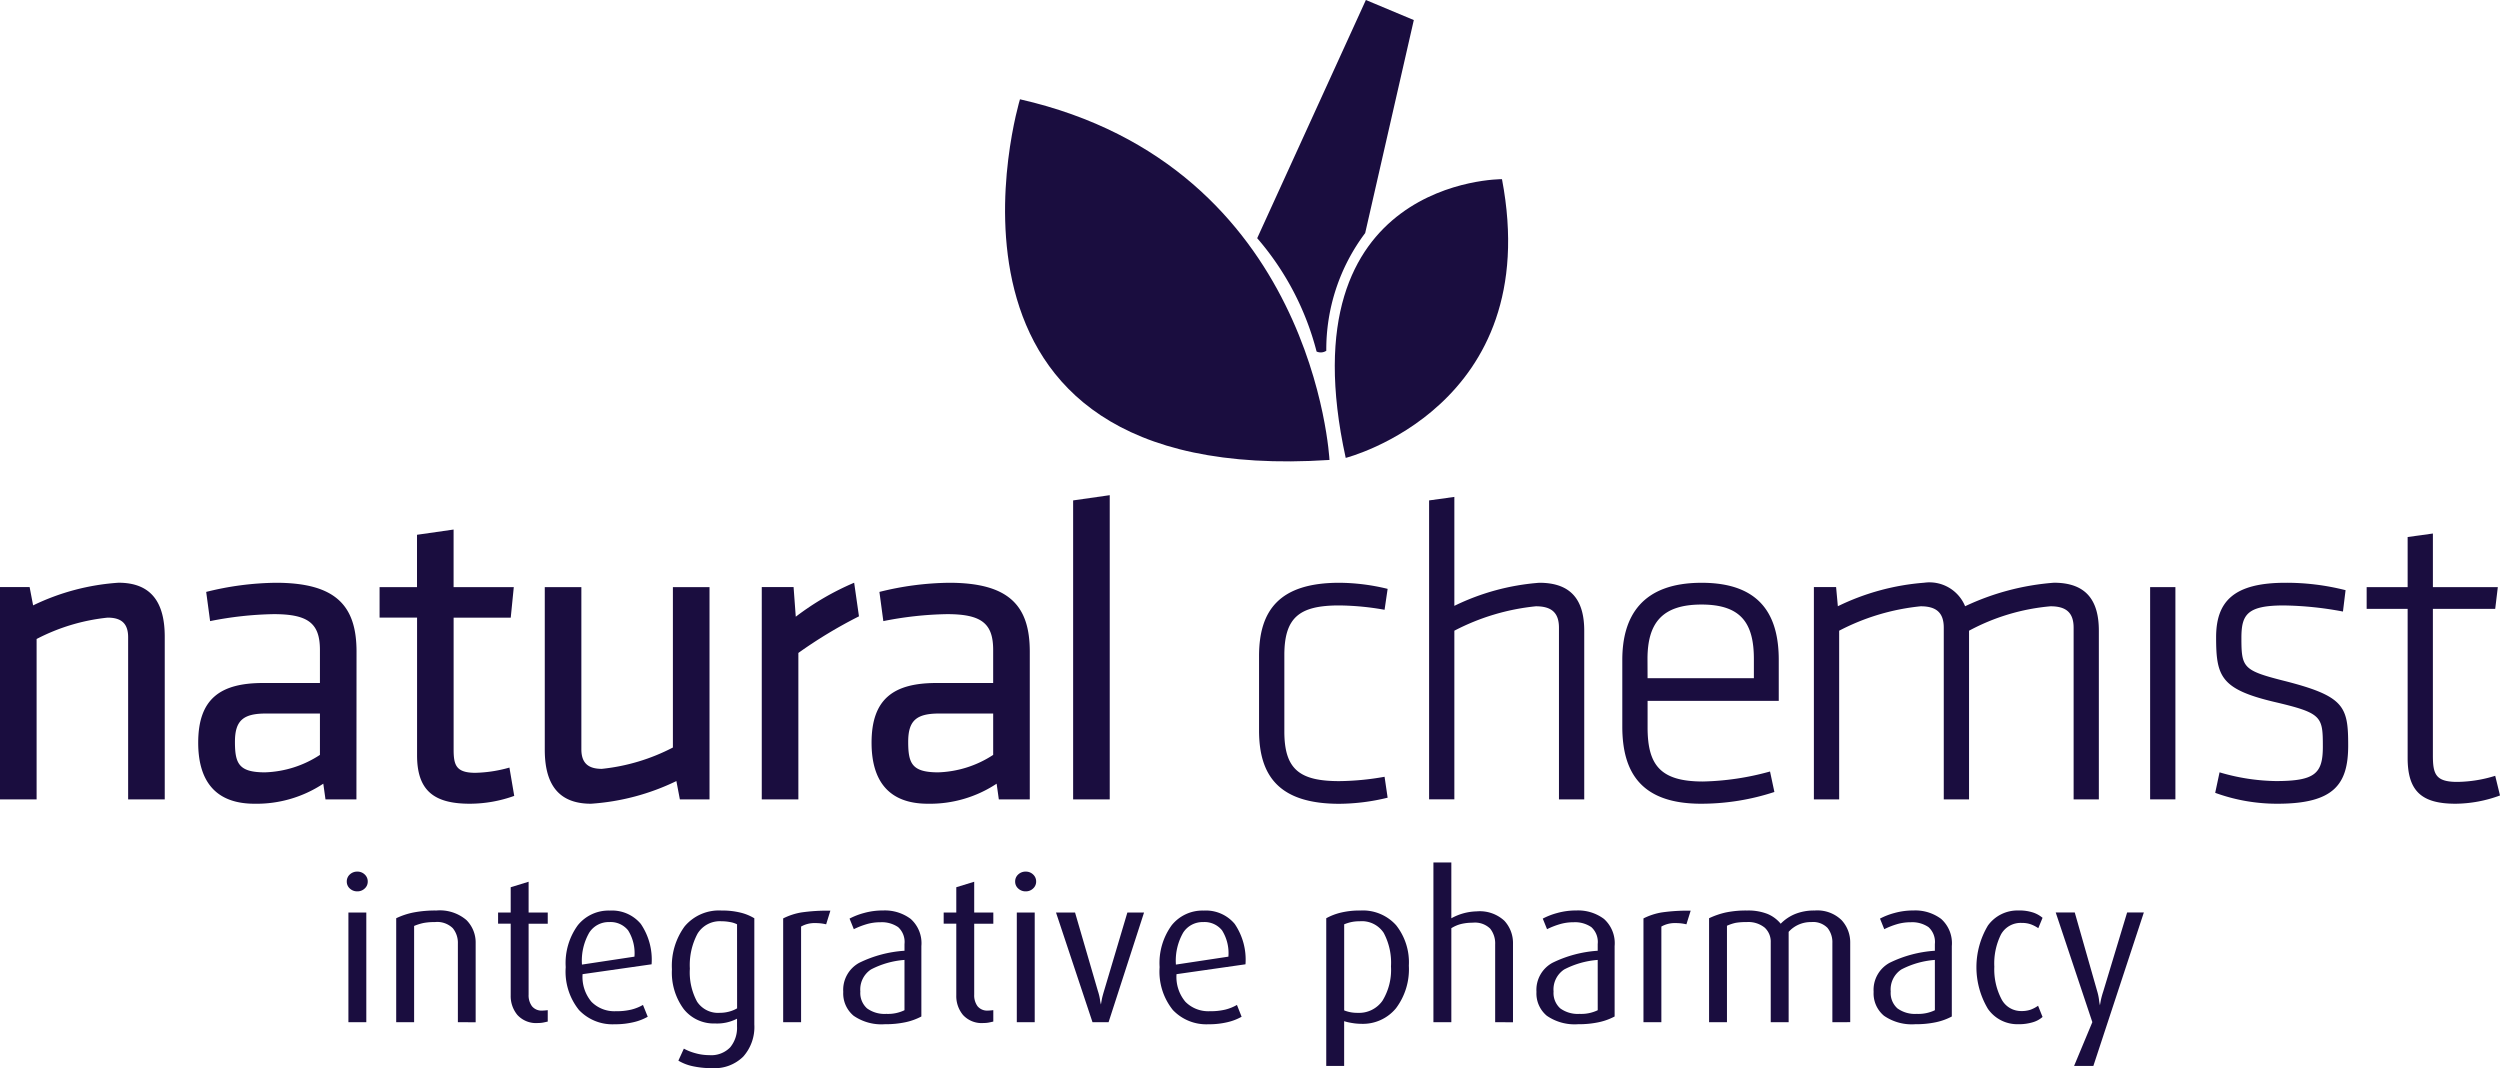
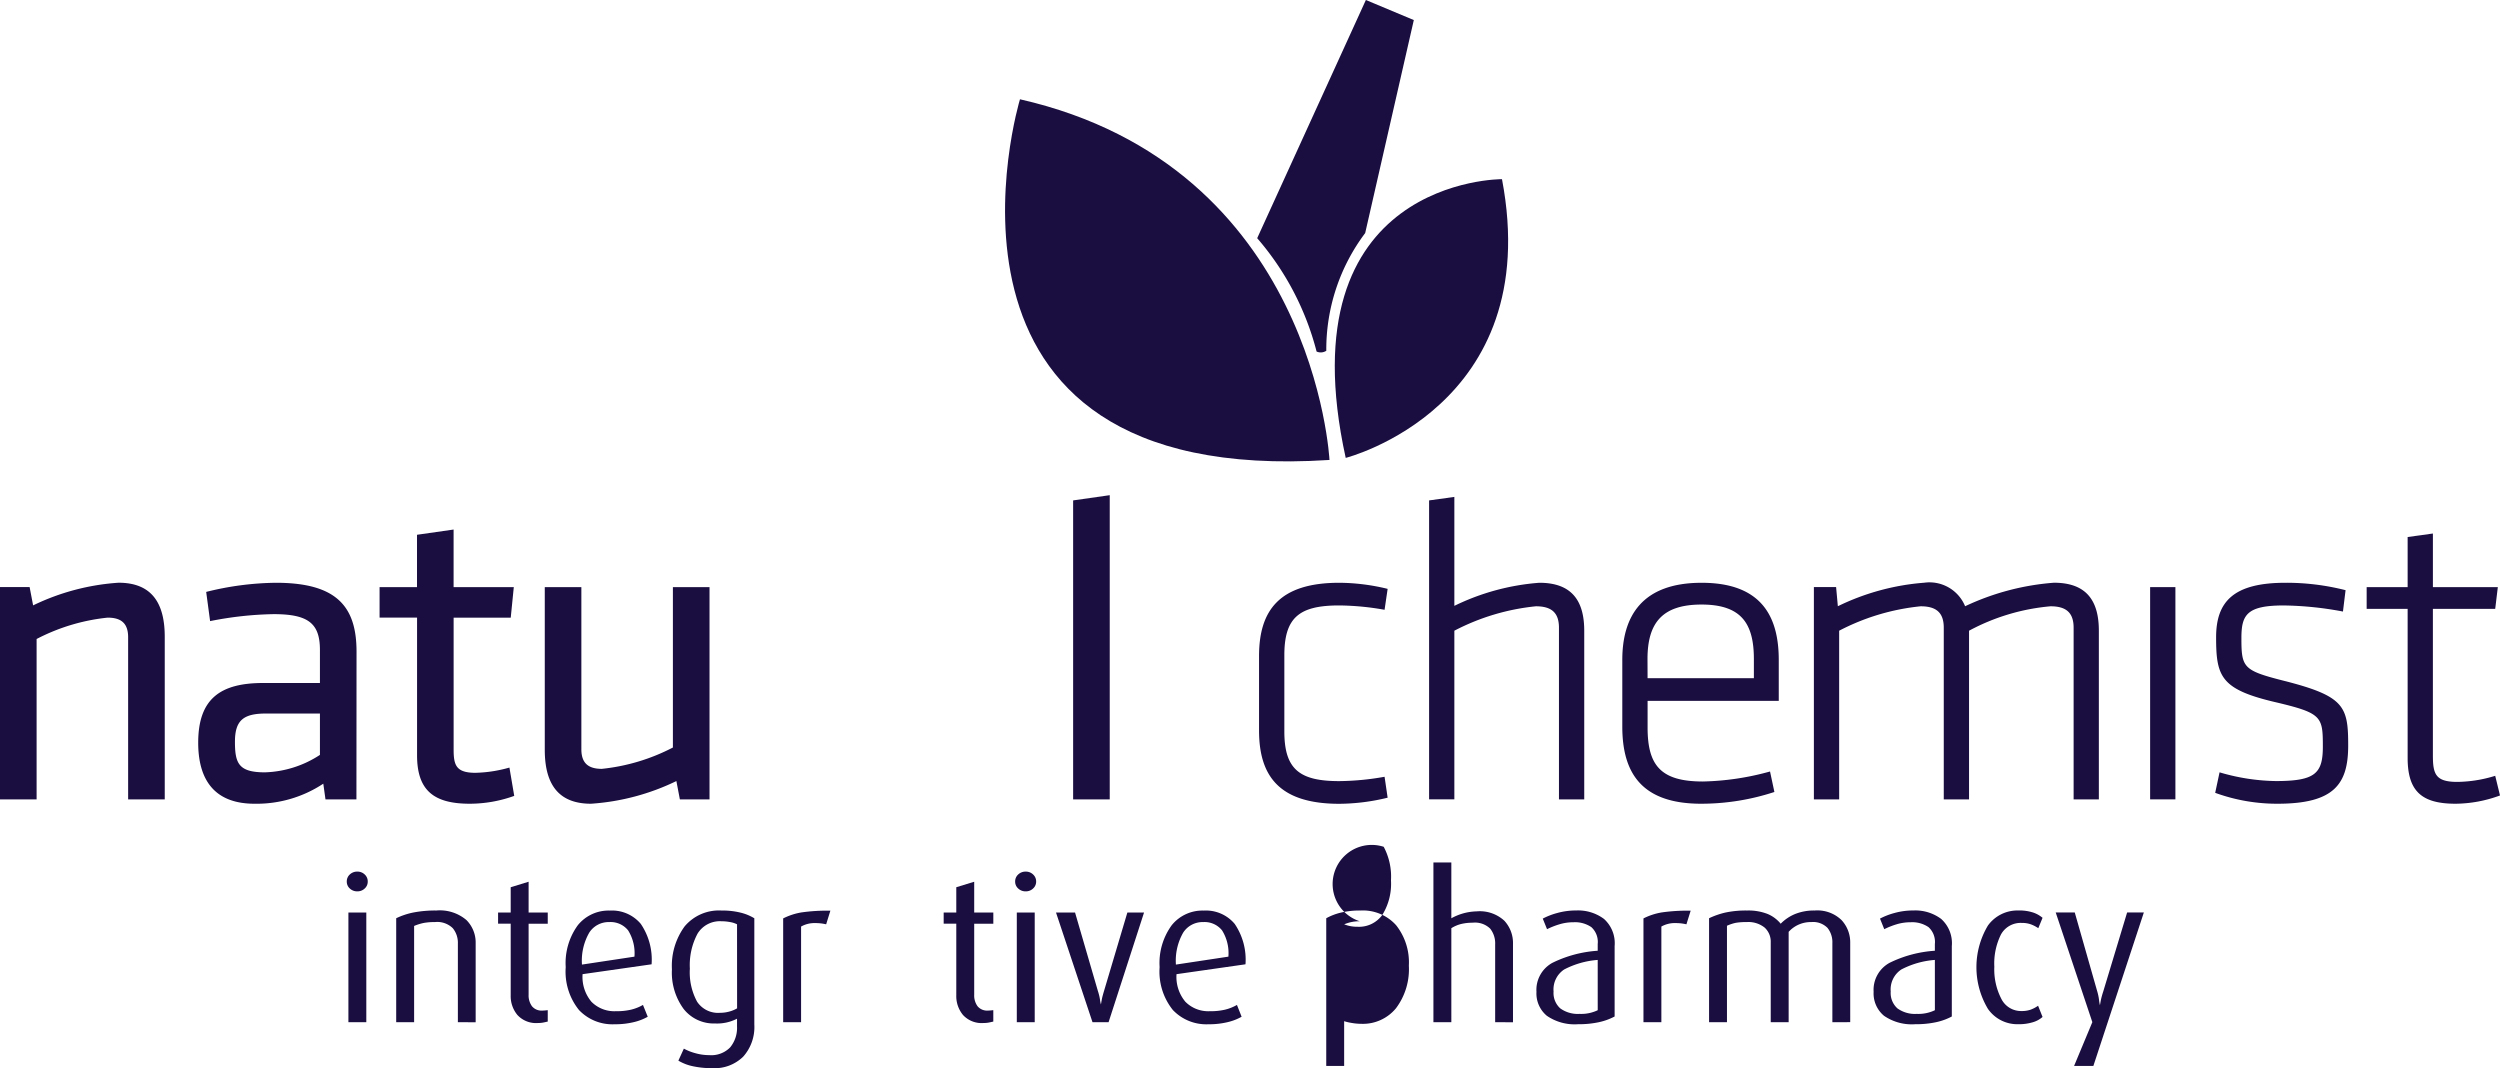
<svg xmlns="http://www.w3.org/2000/svg" id="Group_12399" data-name="Group 12399" width="157.565" height="67.323" viewBox="0 0 157.565 67.323">
  <path id="Path_11307" data-name="Path 11307" d="M281.34,293.88V283.663c0-.88-.439-1.237-1.292-1.237a12.458,12.458,0,0,0-4.477,1.346V293.88h-2.307V280.5h1.867l.22,1.154a14.534,14.534,0,0,1,5.384-1.428c2.143,0,2.912,1.346,2.912,3.406V293.88Z" transform="translate(-273.264 -243.499)" fill="#1a0d3f" />
  <path id="Path_11308" data-name="Path 11308" d="M307.3,293.88h-1.95l-.138-.989a7.61,7.61,0,0,1-4.339,1.264c-2.5,0-3.545-1.483-3.545-3.845,0-2.775,1.4-3.764,4.094-3.764H305v-2.087c0-1.676-.742-2.253-2.912-2.253a22.193,22.193,0,0,0-4.01.439l-.247-1.84a18.817,18.817,0,0,1,4.394-.576c3.818,0,5.082,1.482,5.082,4.34ZM305,288.47h-3.406c-1.428,0-1.95.439-1.95,1.784,0,1.374.247,1.923,1.895,1.923a6.692,6.692,0,0,0,3.461-1.1Z" transform="translate(-284.836 -243.499)" fill="#1a0d3f" />
  <path id="Path_11309" data-name="Path 11309" d="M327.828,290.556a8.291,8.291,0,0,1-2.8.495c-2.253,0-3.324-.823-3.324-3.049v-8.68h-2.363V277.4H321.7v-3.3l2.306-.33V277.4H327.8l-.192,1.923h-3.6v8.294c0,.99.139,1.485,1.375,1.485a8.48,8.48,0,0,0,2.142-.33Z" transform="translate(-295.418 -240.395)" fill="#1a0d3f" />
  <path id="Path_11310" data-name="Path 11310" d="M341.7,280.757v10.217c0,.88.44,1.237,1.291,1.237a12.479,12.479,0,0,0,4.478-1.345V280.757h2.308v13.377h-1.869l-.219-1.154a14.536,14.536,0,0,1-5.383,1.429c-2.144,0-2.912-1.346-2.912-3.406V280.757Z" transform="translate(-305.059 -243.753)" fill="#1a0d3f" />
-   <path id="Path_11311" data-name="Path 11311" d="M371.863,282.344a29.263,29.263,0,0,0-3.819,2.307v9.229h-2.307V280.5h2.005l.138,1.868a17.033,17.033,0,0,1,3.68-2.142Z" transform="translate(-317.726 -243.499)" fill="#1a0d3f" />
-   <path id="Path_11312" data-name="Path 11312" d="M389.037,293.88h-1.951l-.138-.989a7.61,7.61,0,0,1-4.339,1.264c-2.5,0-3.544-1.483-3.544-3.845,0-2.775,1.4-3.764,4.093-3.764h3.571v-2.087c0-1.676-.742-2.253-2.912-2.253a22.192,22.192,0,0,0-4.01.439l-.247-1.84a18.829,18.829,0,0,1,4.395-.576c3.817,0,5.082,1.482,5.082,4.34Zm-2.307-5.41h-3.406c-1.427,0-1.95.439-1.95,1.784,0,1.374.246,1.923,1.895,1.923a6.7,6.7,0,0,0,3.461-1.1Z" transform="translate(-324.134 -243.499)" fill="#1a0d3f" />
  <path id="Path_11313" data-name="Path 11313" d="M403.534,288.767V269.925l2.307-.33v19.172Z" transform="translate(-335.899 -238.386)" fill="#1a0d3f" />
  <path id="Path_11314" data-name="Path 11314" d="M427.7,289.6c0,2.389.961,3.13,3.462,3.13a17.059,17.059,0,0,0,2.855-.274l.193,1.318a13.058,13.058,0,0,1-3.048.385c-3.764,0-5.056-1.73-5.056-4.615v-4.7c0-2.885,1.292-4.615,5.056-4.615a13.084,13.084,0,0,1,3.048.384l-.193,1.318a17.121,17.121,0,0,0-2.855-.274c-2.5,0-3.462.741-3.462,3.132Z" transform="translate(-346.753 -243.499)" fill="#1a0d3f" />
  <path id="Path_11315" data-name="Path 11315" d="M454.929,288.869V278.047c0-.989-.522-1.347-1.456-1.347a14.117,14.117,0,0,0-5.137,1.539v10.629h-1.592V270.027l1.592-.22v6.866a14.692,14.692,0,0,1,5.356-1.455c2.087,0,2.83,1.181,2.83,3.022v10.629Z" transform="translate(-356.674 -238.488)" fill="#1a0d3f" />
  <path id="Path_11316" data-name="Path 11316" d="M475.28,292.754a17.014,17.014,0,0,0,4.23-.631l.275,1.291a14.792,14.792,0,0,1-4.615.741c-3.763,0-4.971-1.95-4.971-4.863v-4.2c0-2.747,1.236-4.862,5-4.862s4.861,2.115,4.861,4.862v2.581h-8.267v1.675C471.792,291.737,472.615,292.754,475.28,292.754Zm-3.488-6.51h6.7v-1.208c0-2.253-.8-3.435-3.3-3.435s-3.405,1.181-3.405,3.435Z" transform="translate(-367.952 -243.499)" fill="#1a0d3f" />
  <path id="Path_11317" data-name="Path 11317" d="M509.825,293.88V283.058c0-.989-.522-1.347-1.455-1.347a13.258,13.258,0,0,0-5.136,1.539V293.88h-1.593V283.058c0-.989-.522-1.347-1.457-1.347a14.113,14.113,0,0,0-5.136,1.539V293.88h-1.593V280.5h1.4l.11,1.208a15,15,0,0,1,5.439-1.482,2.428,2.428,0,0,1,2.582,1.482,15.891,15.891,0,0,1,5.6-1.482c2.088,0,2.829,1.181,2.829,3.022V293.88Z" transform="translate(-379.133 -243.499)" fill="#1a0d3f" />
  <path id="Path_11318" data-name="Path 11318" d="M534.273,294.134V280.757h1.593v13.377Z" transform="translate(-398.759 -243.753)" fill="#1a0d3f" />
  <path id="Path_11319" data-name="Path 11319" d="M546.1,294.155a11.389,11.389,0,0,1-3.928-.687l.275-1.292a13.075,13.075,0,0,0,3.543.55c2.472,0,2.967-.467,2.967-2.169,0-1.923-.055-2.115-3.1-2.829-3.351-.8-3.627-1.621-3.627-4.065,0-2.225,1.072-3.434,4.367-3.434a15.091,15.091,0,0,1,3.792.467l-.165,1.346a21.378,21.378,0,0,0-3.735-.384c-2.336,0-2.665.6-2.665,2.06,0,1.839.111,2.032,2.582,2.664,3.929.988,4.148,1.619,4.148,4.12C550.549,292.919,549.671,294.155,546.1,294.155Z" transform="translate(-402.557 -243.499)" fill="#1a0d3f" />
  <path id="Path_11320" data-name="Path 11320" d="M568.96,290.759a8.229,8.229,0,0,1-2.8.521c-2.115,0-3.021-.769-3.021-2.884V279h-2.583v-1.373h2.583V274.47l1.592-.22v3.378h4.092L568.658,279H564.73v9.23c0,1.182.165,1.674,1.538,1.674a8.331,8.331,0,0,0,2.39-.384Z" transform="translate(-411.395 -240.624)" fill="#1a0d3f" />
  <path id="Path_11321" data-name="Path 11321" d="M435.984,248.8s12.579-3.19,9.849-17.567C445.833,231.231,432.109,231.159,435.984,248.8Z" transform="translate(-351.169 -219.941)" fill="#1a0d3f" />
  <path id="Path_11322" data-name="Path 11322" d="M415.717,244.269s-.922-18.5-19.507-22.732C396.21,221.537,388.775,246.028,415.717,244.269Z" transform="translate(-331.925 -215.28)" fill="#1a0d3f" />
  <g id="Group_12404" data-name="Group 12404" transform="translate(79.236 0)">
    <path id="Path_11323" data-name="Path 11323" d="M432.727,209.485l-6.85,15.012a17.632,17.632,0,0,1,3.743,7.143.632.632,0,0,0,.612-.048,12.2,12.2,0,0,1,2.451-7.418l3.065-13.424Z" transform="translate(-425.877 -209.485)" fill="#1a0d3f" />
  </g>
  <g id="Group_12405" data-name="Group 12405" transform="translate(21.856 54.358)">
    <path id="Path_11324" data-name="Path 11324" d="M316.028,316.537a.671.671,0,0,1-.475-.18.575.575,0,0,1-.192-.436.589.589,0,0,1,.192-.449.668.668,0,0,1,.475-.18.652.652,0,0,1,.462.18.589.589,0,0,1,.192.449.575.575,0,0,1-.192.436A.655.655,0,0,1,316.028,316.537Zm-.564,8.245v-6.912h1.128v6.912Z" transform="translate(-315.361 -314.716)" fill="#1a0d3f" />
    <path id="Path_11325" data-name="Path 11325" d="M325.249,327.051v-4.962a1.449,1.449,0,0,0-.321-.962,1.4,1.4,0,0,0-1.128-.385,3.689,3.689,0,0,0-.719.058,3.19,3.19,0,0,0-.59.186v6.065h-1.129V320.5a4.59,4.59,0,0,1,1.1-.365,7.253,7.253,0,0,1,1.424-.122,2.583,2.583,0,0,1,1.9.6,2,2,0,0,1,.584,1.456v4.988Z" transform="translate(-318.247 -316.985)" fill="#1a0d3f" />
    <path id="Path_11326" data-name="Path 11326" d="M336.251,325.425a1.593,1.593,0,0,1-1.3-.506,1.86,1.86,0,0,1-.423-1.235v-4.518h-.795v-.705h.795v-1.593l1.129-.347v1.94h1.206v.705h-1.206v4.481a1.15,1.15,0,0,0,.212.721.78.78,0,0,0,.66.274c.069,0,.18-.008.334-.026v.718q-.142.034-.282.062A1.741,1.741,0,0,1,336.251,325.425Z" transform="translate(-324.197 -315.307)" fill="#1a0d3f" />
    <path id="Path_11327" data-name="Path 11327" d="M343,324.025a2.433,2.433,0,0,0,.564,1.745,2.03,2.03,0,0,0,1.538.589,3.971,3.971,0,0,0,.968-.1,2.891,2.891,0,0,0,.737-.295l.3.744a3.329,3.329,0,0,1-.879.34,4.974,4.974,0,0,1-1.212.134,2.9,2.9,0,0,1-2.244-.9,3.859,3.859,0,0,1-.834-2.7,4.049,4.049,0,0,1,.763-2.642,2.49,2.49,0,0,1,2.02-.923,2.363,2.363,0,0,1,1.949.84,4,4,0,0,1,.68,2.546Zm1.68-3.283a1.454,1.454,0,0,0-1.256.66,3.55,3.55,0,0,0-.462,2.019l3.308-.5a2.707,2.707,0,0,0-.4-1.657A1.413,1.413,0,0,0,344.681,320.742Z" transform="translate(-328.139 -316.985)" fill="#1a0d3f" />
    <path id="Path_11328" data-name="Path 11328" d="M357.375,329.949a5.623,5.623,0,0,1-1.222-.121,2.961,2.961,0,0,1-.916-.353l.346-.757a3.261,3.261,0,0,0,.729.289,3.214,3.214,0,0,0,.869.121,1.661,1.661,0,0,0,1.324-.493,1.935,1.935,0,0,0,.429-1.315v-.488a2.732,2.732,0,0,1-1.385.3,2.411,2.411,0,0,1-1.981-.917,3.868,3.868,0,0,1-.737-2.494,4.207,4.207,0,0,1,.8-2.706,2.819,2.819,0,0,1,2.34-1,4.708,4.708,0,0,1,1.2.135,3.08,3.08,0,0,1,.853.352v6.694a2.8,2.8,0,0,1-.7,2.026A2.571,2.571,0,0,1,357.375,329.949Zm1.56-9.067a1.54,1.54,0,0,0-.44-.141,2.959,2.959,0,0,0-.543-.051,1.647,1.647,0,0,0-1.507.782,4.2,4.2,0,0,0-.484,2.206,3.873,3.873,0,0,0,.453,2.077,1.582,1.582,0,0,0,1.436.706,2.212,2.212,0,0,0,.588-.077,2,2,0,0,0,.5-.205Z" transform="translate(-334.338 -316.985)" fill="#1a0d3f" />
    <path id="Path_11329" data-name="Path 11329" d="M371.048,320.895a2.826,2.826,0,0,0-.68-.077,1.7,1.7,0,0,0-.9.218v6.027h-1.129v-6.54a4.02,4.02,0,0,1,1.154-.378,11.364,11.364,0,0,1,1.821-.109Z" transform="translate(-340.835 -316.997)" fill="#1a0d3f" />
-     <path id="Path_11330" data-name="Path 11330" d="M378.257,327.179a3.081,3.081,0,0,1-1.974-.532,1.831,1.831,0,0,1-.654-1.507,1.94,1.94,0,0,1,1.013-1.834,7.584,7.584,0,0,1,2.847-.757v-.423a1.259,1.259,0,0,0-.4-1.065,1.818,1.818,0,0,0-1.122-.308,3.037,3.037,0,0,0-.872.123,4.858,4.858,0,0,0-.8.314l-.269-.667a4.355,4.355,0,0,1,.91-.353,4.41,4.41,0,0,1,1.206-.16,2.719,2.719,0,0,1,1.737.532,2.05,2.05,0,0,1,.673,1.712v4.438a3.832,3.832,0,0,1-.988.359A5.968,5.968,0,0,1,378.257,327.179Zm1.231-4.052a5.444,5.444,0,0,0-2.109.6,1.507,1.507,0,0,0-.673,1.391,1.3,1.3,0,0,0,.423,1.064,1.882,1.882,0,0,0,1.218.346,2.392,2.392,0,0,0,1.141-.231Z" transform="translate(-344.338 -316.985)" fill="#1a0d3f" />
    <path id="Path_11331" data-name="Path 11331" d="M390.343,325.425a1.593,1.593,0,0,1-1.3-.506,1.859,1.859,0,0,1-.423-1.235v-4.518h-.795v-.705h.795v-1.593l1.129-.347v1.94h1.205v.705h-1.205v4.481a1.152,1.152,0,0,0,.211.721.782.782,0,0,0,.66.274q.1,0,.333-.026v.718q-.141.034-.282.062A1.73,1.73,0,0,1,390.343,325.425Z" transform="translate(-350.205 -315.307)" fill="#1a0d3f" />
    <path id="Path_11332" data-name="Path 11332" d="M397.166,316.537a.671.671,0,0,1-.475-.18.575.575,0,0,1-.193-.436.589.589,0,0,1,.193-.449.668.668,0,0,1,.475-.18.651.651,0,0,1,.462.18.589.589,0,0,1,.193.449.575.575,0,0,1-.193.436A.654.654,0,0,1,397.166,316.537Zm-.564,8.245v-6.912h1.129v6.912Z" transform="translate(-354.373 -314.716)" fill="#1a0d3f" />
    <path id="Path_11333" data-name="Path 11333" d="M404.773,327.17H403.76l-2.3-6.912h1.2l1.442,4.953a3.3,3.3,0,0,1,.128.524,2.5,2.5,0,0,0,.061.319q.026-.153.058-.327t.136-.519l1.473-4.951h1.051Z" transform="translate(-356.76 -317.103)" fill="#1a0d3f" />
    <path id="Path_11334" data-name="Path 11334" d="M415.1,324.025a2.433,2.433,0,0,0,.564,1.745,2.032,2.032,0,0,0,1.539.589,3.972,3.972,0,0,0,.968-.1,2.9,2.9,0,0,0,.738-.295l.294.744a3.326,3.326,0,0,1-.878.34,4.983,4.983,0,0,1-1.212.134,2.9,2.9,0,0,1-2.244-.9,3.857,3.857,0,0,1-.834-2.7,4.043,4.043,0,0,1,.763-2.642,2.488,2.488,0,0,1,2.019-.923,2.363,2.363,0,0,1,1.95.84,4,4,0,0,1,.68,2.546Zm1.68-3.283a1.455,1.455,0,0,0-1.257.66,3.555,3.555,0,0,0-.461,2.019l3.308-.5a2.707,2.707,0,0,0-.4-1.657A1.412,1.412,0,0,0,416.78,320.742Z" transform="translate(-362.805 -316.985)" fill="#1a0d3f" />
-     <path id="Path_11335" data-name="Path 11335" d="M436.467,327.154a3.546,3.546,0,0,1-.576-.051,3.43,3.43,0,0,1-.5-.115v2.821h-1.128V320.5a3.7,3.7,0,0,1,.911-.352,5.051,5.051,0,0,1,1.244-.135,2.812,2.812,0,0,1,2.251.93,3.771,3.771,0,0,1,.8,2.546,4.09,4.09,0,0,1-.812,2.686A2.7,2.7,0,0,1,436.467,327.154Zm-.091-6.463a2.479,2.479,0,0,0-.536.051,2.742,2.742,0,0,0-.447.141v5.425a2.188,2.188,0,0,0,.843.154,1.8,1.8,0,0,0,1.571-.763,3.726,3.726,0,0,0,.536-2.161,4,4,0,0,0-.459-2.116A1.643,1.643,0,0,0,436.377,320.691Z" transform="translate(-372.531 -316.985)" fill="#1a0d3f" />
+     <path id="Path_11335" data-name="Path 11335" d="M436.467,327.154a3.546,3.546,0,0,1-.576-.051,3.43,3.43,0,0,1-.5-.115v2.821h-1.128V320.5a3.7,3.7,0,0,1,.911-.352,5.051,5.051,0,0,1,1.244-.135,2.812,2.812,0,0,1,2.251.93,3.771,3.771,0,0,1,.8,2.546,4.09,4.09,0,0,1-.812,2.686A2.7,2.7,0,0,1,436.467,327.154Zm-.091-6.463a2.479,2.479,0,0,0-.536.051,2.742,2.742,0,0,0-.447.141a2.188,2.188,0,0,0,.843.154,1.8,1.8,0,0,0,1.571-.763,3.726,3.726,0,0,0,.536-2.161,4,4,0,0,0-.459-2.116A1.643,1.643,0,0,0,436.377,320.691Z" transform="translate(-372.531 -316.985)" fill="#1a0d3f" />
    <path id="Path_11336" data-name="Path 11336" d="M451.167,324.249V319.34a1.486,1.486,0,0,0-.315-.989,1.37,1.37,0,0,0-1.1-.373,3.1,3.1,0,0,0-.712.077,2.107,2.107,0,0,0-.635.27v5.924h-1.129V314.182h1.129V317.7a3.441,3.441,0,0,1,1.59-.436,2.283,2.283,0,0,1,1.751.591,2.065,2.065,0,0,1,.545,1.452v4.946Z" transform="translate(-378.789 -314.182)" fill="#1a0d3f" />
    <path id="Path_11337" data-name="Path 11337" d="M462.408,327.179a3.083,3.083,0,0,1-1.975-.532,1.831,1.831,0,0,1-.654-1.507,1.941,1.941,0,0,1,1.013-1.834,7.584,7.584,0,0,1,2.847-.757v-.423a1.259,1.259,0,0,0-.4-1.065,1.818,1.818,0,0,0-1.122-.308,3.034,3.034,0,0,0-.871.123,4.861,4.861,0,0,0-.8.314l-.269-.667a4.351,4.351,0,0,1,.911-.353,4.406,4.406,0,0,1,1.206-.16,2.721,2.721,0,0,1,1.738.532,2.051,2.051,0,0,1,.673,1.712v4.438a3.828,3.828,0,0,1-.988.359A5.961,5.961,0,0,1,462.408,327.179Zm1.231-4.052a5.447,5.447,0,0,0-2.109.6,1.507,1.507,0,0,0-.673,1.391,1.3,1.3,0,0,0,.423,1.064,1.884,1.884,0,0,0,1.219.346,2.394,2.394,0,0,0,1.141-.231Z" transform="translate(-384.798 -316.985)" fill="#1a0d3f" />
    <path id="Path_11338" data-name="Path 11338" d="M475.477,320.895a2.815,2.815,0,0,0-.679-.077,1.7,1.7,0,0,0-.9.218v6.027h-1.128v-6.54a4.017,4.017,0,0,1,1.154-.378,11.358,11.358,0,0,1,1.821-.109Z" transform="translate(-391.045 -316.997)" fill="#1a0d3f" />
    <path id="Path_11339" data-name="Path 11339" d="M488.5,327.051v-4.986a1.439,1.439,0,0,0-.307-.957,1.273,1.273,0,0,0-1.026-.366,1.872,1.872,0,0,0-1.423.616v5.693h-1.129v-5.027a1.2,1.2,0,0,0-.385-.936,1.638,1.638,0,0,0-1.129-.346,4.007,4.007,0,0,0-.68.045,2.686,2.686,0,0,0-.564.186v6.079h-1.128V320.5a5,5,0,0,1,1.058-.365,6.23,6.23,0,0,1,1.34-.122,3.326,3.326,0,0,1,1.276.212,2.116,2.116,0,0,1,.84.621,2.7,2.7,0,0,1,.9-.609,3.169,3.169,0,0,1,1.238-.224,2.187,2.187,0,0,1,1.693.6,2.058,2.058,0,0,1,.551,1.437v5Z" transform="translate(-394.869 -316.985)" fill="#1a0d3f" />
    <path id="Path_11340" data-name="Path 11340" d="M503.336,327.179a3.082,3.082,0,0,1-1.975-.532,1.831,1.831,0,0,1-.654-1.507,1.94,1.94,0,0,1,1.013-1.834,7.58,7.58,0,0,1,2.847-.757v-.423a1.259,1.259,0,0,0-.4-1.065,1.817,1.817,0,0,0-1.122-.308,3.041,3.041,0,0,0-.872.123,4.851,4.851,0,0,0-.795.314l-.269-.667a4.343,4.343,0,0,1,.91-.353,4.41,4.41,0,0,1,1.206-.16,2.718,2.718,0,0,1,1.737.532,2.05,2.05,0,0,1,.673,1.712v4.438a3.821,3.821,0,0,1-.987.359A5.973,5.973,0,0,1,503.336,327.179Zm1.231-4.052a5.444,5.444,0,0,0-2.11.6,1.508,1.508,0,0,0-.673,1.391,1.3,1.3,0,0,0,.424,1.064,1.882,1.882,0,0,0,1.218.346,2.4,2.4,0,0,0,1.142-.231Z" transform="translate(-404.476 -316.985)" fill="#1a0d3f" />
    <path id="Path_11341" data-name="Path 11341" d="M515.8,327.179a2.255,2.255,0,0,1-1.891-.968,5.118,5.118,0,0,1,0-5.251,2.293,2.293,0,0,1,1.917-.949,2.761,2.761,0,0,1,.949.135,1.829,1.829,0,0,1,.577.327l-.269.654a2.139,2.139,0,0,0-.436-.231,1.594,1.594,0,0,0-.59-.1,1.415,1.415,0,0,0-1.328.731,4.114,4.114,0,0,0-.417,2.026,4.043,4.043,0,0,0,.442,2.026,1.386,1.386,0,0,0,1.264.77,1.714,1.714,0,0,0,.577-.084,2.092,2.092,0,0,0,.475-.25l.282.706a1.6,1.6,0,0,1-.61.333A3.051,3.051,0,0,1,515.8,327.179Z" transform="translate(-410.474 -316.985)" fill="#1a0d3f" />
    <path id="Path_11342" data-name="Path 11342" d="M525.185,329.927H523.97l1.151-2.76-2.308-6.911h1.2l1.415,4.966a3.257,3.257,0,0,1,.113.531,2.848,2.848,0,0,0,.059.351c.018-.1.036-.206.054-.308a5.451,5.451,0,0,1,.159-.577l1.5-4.964h1.054Z" transform="translate(-415.105 -317.103)" fill="#1a0d3f" />
  </g>
</svg>